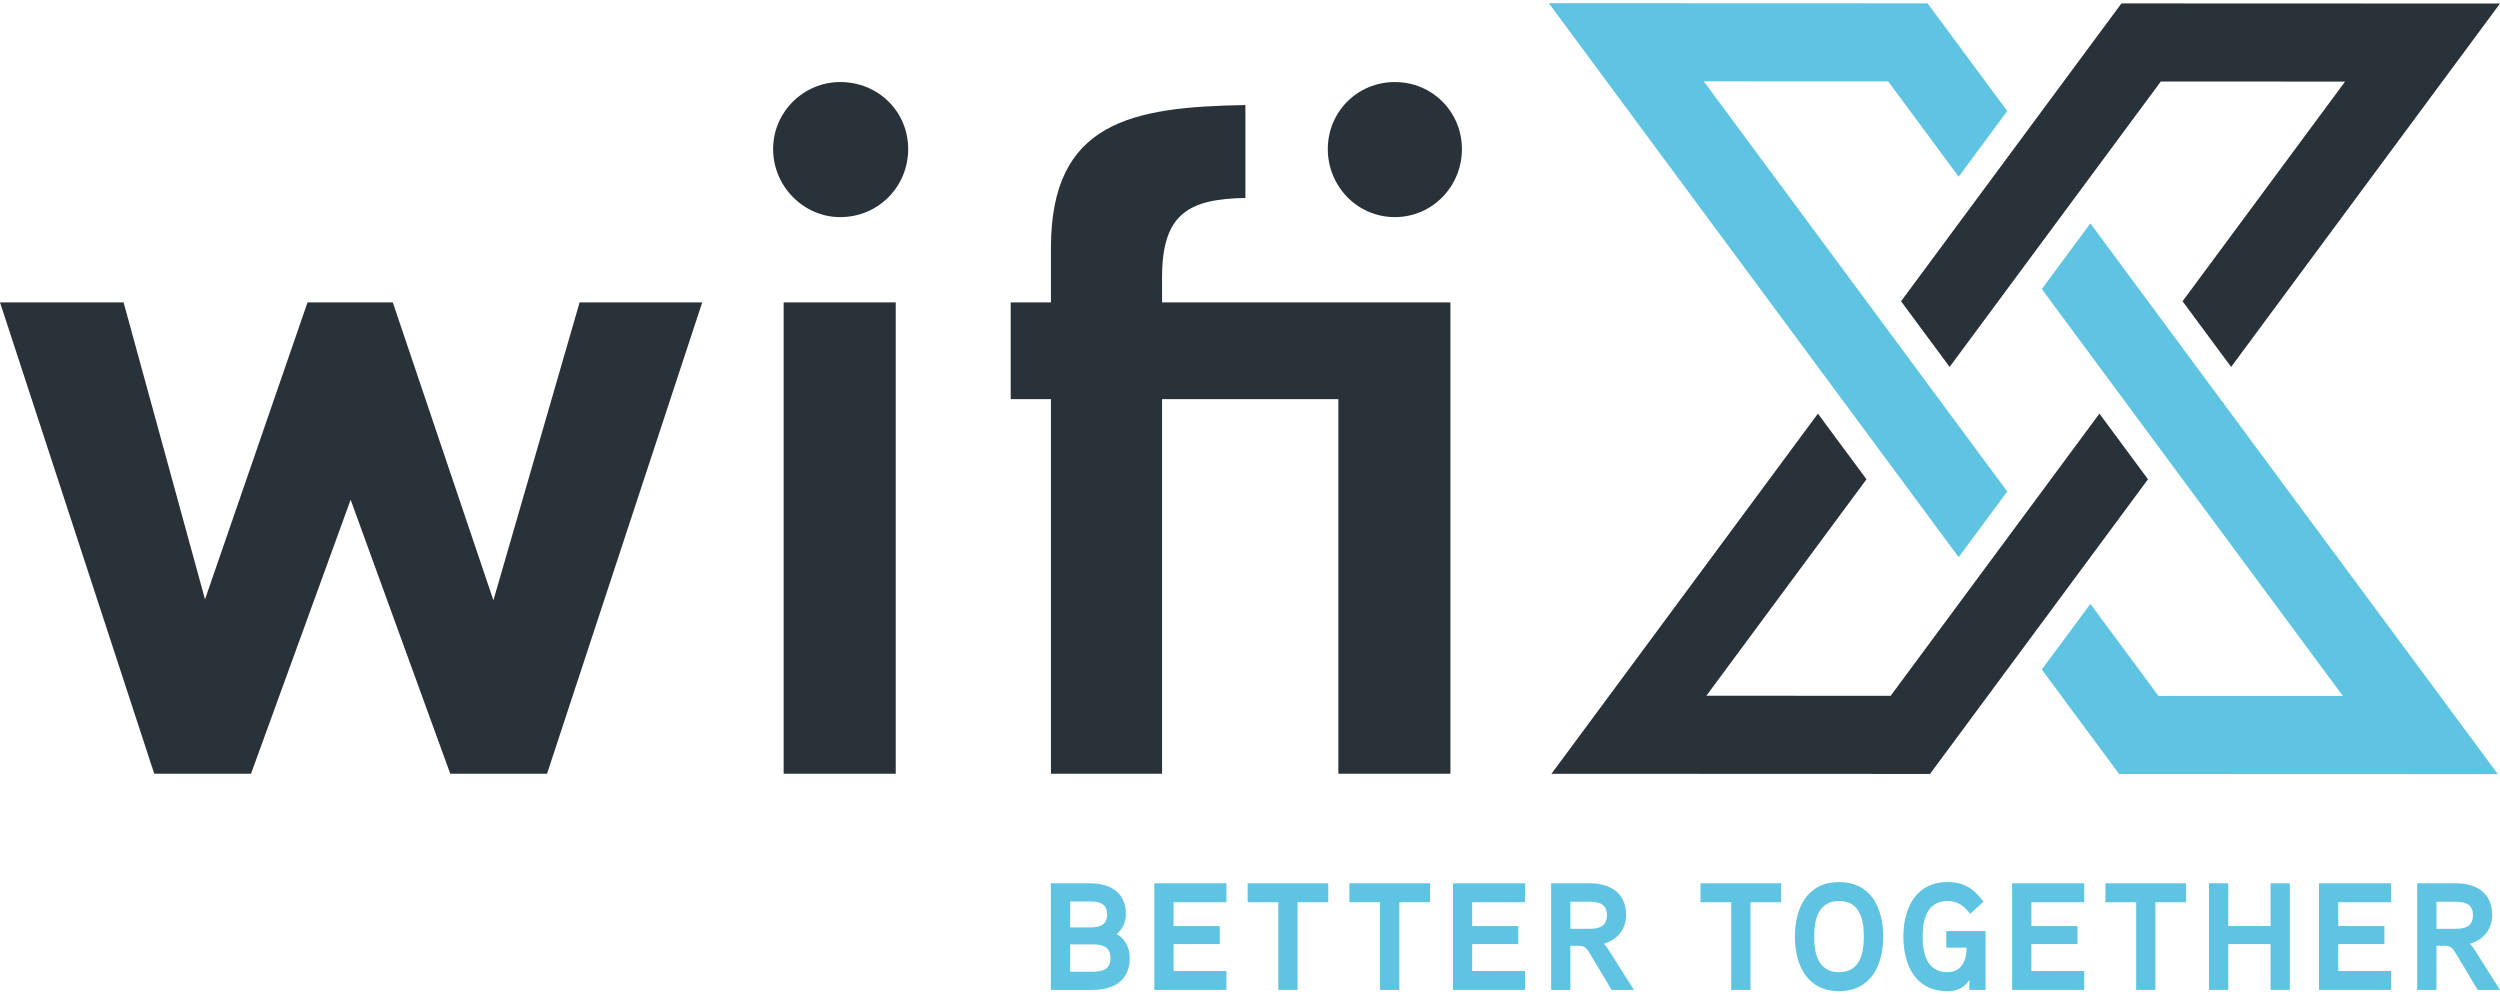
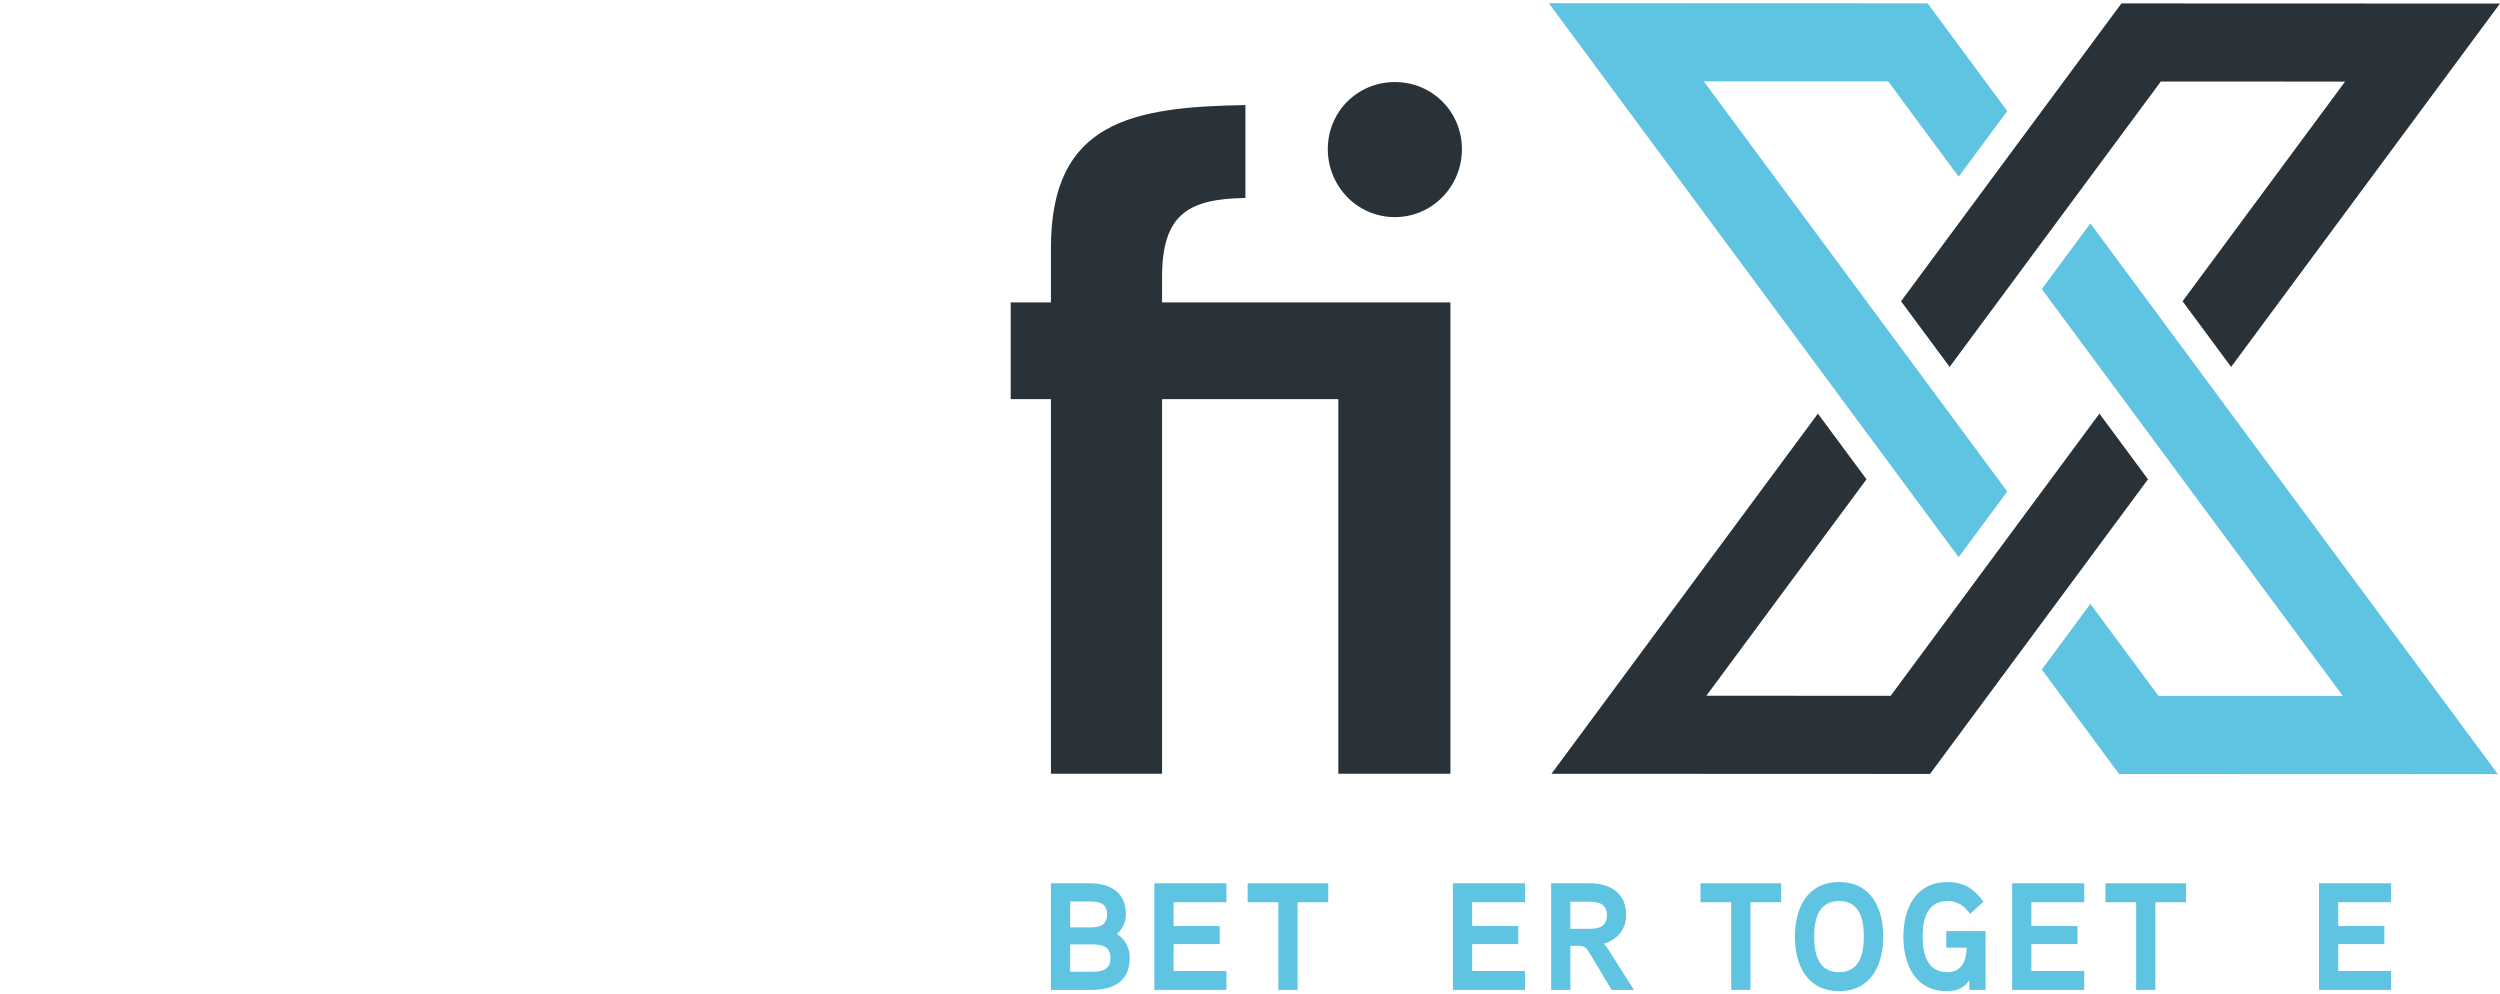
<svg xmlns="http://www.w3.org/2000/svg" version="1.1" id="Ebene_1" x="0px" y="0px" viewBox="0 0 176 70" style="enable-background:new 0 0 176 70;" xml:space="preserve">
  <style type="text/css">
	.st0{fill:#FFFFFF;}
	.st1{fill:#00A3EA;stroke:#00A3EA;stroke-width:2;}
	.st2{fill:#00A3EA;stroke:#00A3EA;stroke-width:1.55;stroke-miterlimit:10;}
	.st3{fill:none;stroke:#000000;stroke-width:5.604;stroke-linejoin:round;stroke-miterlimit:10;}
	.st4{fill:none;stroke:#000000;stroke-width:5.604;stroke-linecap:round;stroke-linejoin:round;stroke-miterlimit:10;}
	.st5{fill:none;stroke:#000000;stroke-width:5.604;stroke-linecap:round;stroke-linejoin:bevel;stroke-miterlimit:10;}
	.st6{fill:none;stroke:#000000;stroke-width:5.605;stroke-linecap:round;stroke-linejoin:round;stroke-miterlimit:10;}
	.st7{fill:none;stroke:#000000;stroke-width:5;stroke-linecap:round;stroke-linejoin:round;stroke-miterlimit:10;}
	.st8{fill:none;stroke:#000000;stroke-width:5.5;stroke-linecap:round;stroke-linejoin:round;stroke-miterlimit:10;}
	.st9{fill:none;stroke:#000000;stroke-width:5.795;stroke-linecap:round;stroke-linejoin:round;stroke-miterlimit:10;}
	.st10{fill:none;stroke:#000000;stroke-width:5.68;stroke-linecap:round;stroke-linejoin:round;stroke-miterlimit:10;}
	.st11{fill:none;stroke:#000000;stroke-width:5.68;stroke-linejoin:round;stroke-miterlimit:10;}
	.st12{fill:none;stroke:#000000;stroke-width:5.612;stroke-linecap:round;stroke-linejoin:round;stroke-miterlimit:10;}
	.st13{fill:none;stroke:#000000;stroke-width:5.69;stroke-linecap:round;stroke-linejoin:round;stroke-miterlimit:10;}
	.st14{fill:none;stroke:#000000;stroke-width:5.672;stroke-linejoin:round;stroke-miterlimit:10;}
	.st15{fill:none;stroke:#000000;stroke-width:5.672;stroke-linecap:round;stroke-linejoin:round;stroke-miterlimit:10;}
	.st16{fill:#181715;}
	.st17{fill:none;stroke:#000000;stroke-width:4.2;stroke-linejoin:round;stroke-miterlimit:10;}
	.st18{fill:none;stroke:#000000;stroke-width:4.2;stroke-linecap:round;stroke-linejoin:round;stroke-miterlimit:10;}
	.st19{fill:none;stroke:#000000;stroke-width:4.2;stroke-linecap:round;stroke-linejoin:bevel;stroke-miterlimit:10;}
	.st20{fill:#351786;}
	.st21{fill:#5FC4E1;}
	.st22{fill:#181715;enable-background:new    ;}
	.st23{fill:#293238;}
</style>
  <g>
    <g>
-       <path class="st23" d="M49.437,21.288L38.511,54.471h-6.812l-7.014-19.289l-7.014,19.289h-6.812L0,21.288h8.7    l5.733,20.907l7.217-20.907h6.003l7.082,20.975l6.07-20.975H49.437z" />
-       <path class="st23" d="M59.148,15.285c-2.563,0-4.721-2.158-4.721-4.788s2.158-4.721,4.721-4.721    c2.698,0,4.788,2.091,4.788,4.721S61.846,15.285,59.148,15.285z M63.06,54.471h-7.891V21.288h7.891V54.471z" />
      <path class="st23" d="M102.11,54.471h-7.891V28.1H81.809v26.371h-7.823V28.1H71.153v-6.812h2.833v-3.844    c0-8.902,5.733-9.914,13.691-10.049v6.542c-4.047,0.068-5.868,1.147-5.868,5.598v1.753h20.301V54.471z     M98.198,15.285c-2.63,0-4.721-2.158-4.721-4.788s2.091-4.721,4.721-4.721c2.63,0,4.721,2.091,4.721,4.721    S100.829,15.285,98.198,15.285z" />
    </g>
    <g>
      <path class="st21" d="M76.876,69.689h-2.893v-7.507h2.71c1.43,0,2.57,0.602,2.57,2.173    c0,0.516-0.204,1.043-0.645,1.398c0.634,0.366,0.914,1.022,0.914,1.688C79.533,69.087,78.371,69.689,76.876,69.689    z M76.715,63.462h-1.377v1.829h1.387c0.656,0,1.215-0.14,1.215-0.925C77.941,63.581,77.36,63.462,76.715,63.462    z M76.876,66.485h-1.538v1.925h1.538c0.688,0,1.301-0.119,1.301-0.957C78.178,66.614,77.565,66.485,76.876,66.485    z" />
      <path class="st21" d="M86.34,69.689h-5.076v-7.507h5.076v1.334h-3.721v1.678h3.248v1.269h-3.248v1.893h3.721V69.689z    " />
      <path class="st21" d="M93.512,63.517h-2.162v6.173H89.995v-6.173h-2.162v-1.334h5.678V63.517z" />
-       <path class="st21" d="M100.674,63.517h-2.162v6.173h-1.355v-6.173h-2.162v-1.334h5.678V63.517z" />
      <path class="st21" d="M107.362,69.689h-5.076v-7.507h5.076v1.334h-3.721v1.678h3.248v1.269h-3.248v1.893h3.721V69.689    z" />
      <path class="st21" d="M112.9,66.441c0.129,0.097,0.269,0.302,0.365,0.463l1.764,2.786h-1.57l-1.527-2.549    c-0.226-0.387-0.355-0.559-0.839-0.559h-0.538v3.108h-1.355v-7.507h2.71c1.452,0,2.57,0.677,2.57,2.237    C114.481,65.398,113.879,66.162,112.9,66.441z M111.921,63.484h-1.366v1.903h1.366    c0.678,0,1.205-0.182,1.205-0.968C113.126,63.656,112.577,63.484,111.921,63.484z" />
      <path class="st21" d="M125.395,63.517h-2.162v6.173h-1.355v-6.173h-2.162v-1.334h5.678V63.517z" />
      <path class="st21" d="M129.47,69.776c-2.259,0-3.108-1.85-3.108-3.839c0-1.99,0.85-3.839,3.108-3.839    c2.258,0,3.108,1.839,3.108,3.839C132.578,67.926,131.729,69.776,129.47,69.776z M129.47,63.431    c-1.474,0-1.753,1.333-1.753,2.506s0.28,2.506,1.753,2.506c1.473,0,1.742-1.333,1.742-2.506    S130.954,63.431,129.47,63.431z" />
      <path class="st21" d="M139.783,65.549v4.141h-1.14v-0.699c-0.387,0.602-0.924,0.785-1.581,0.785    c-2.226,0-3.065-1.871-3.065-3.839c0-1.99,0.871-3.839,3.108-3.839c1.172,0,1.839,0.463,2.538,1.377l-0.946,0.861    c-0.43-0.559-0.85-0.903-1.592-0.903c-1.463,0-1.753,1.333-1.753,2.506c0,1.162,0.29,2.506,1.753,2.506    c1,0,1.344-0.839,1.344-1.731h-1.43V65.549H139.783z" />
      <path class="st21" d="M146.73,69.689h-5.076v-7.507h5.076v1.334h-3.721v1.678h3.248v1.269h-3.248v1.893h3.721V69.689    z" />
      <path class="st21" d="M153.902,63.517h-2.162v6.173h-1.355v-6.173h-2.162v-1.334h5.678V63.517z" />
-       <path class="st21" d="M161.204,69.689h-1.355v-3.226h-2.979v3.226h-1.355v-7.507h1.355v3.011h2.979v-3.011h1.355    V69.689z" />
      <path class="st21" d="M168.333,69.689h-5.076v-7.507h5.076v1.334h-3.721v1.678h3.248v1.269h-3.248v1.893h3.721V69.689z    " />
-       <path class="st21" d="M173.871,66.441c0.129,0.097,0.269,0.302,0.366,0.463L176,69.689h-1.57l-1.527-2.549    c-0.226-0.387-0.355-0.559-0.839-0.559h-0.538v3.108h-1.355v-7.507h2.71c1.452,0,2.57,0.677,2.57,2.237    C175.451,65.398,174.849,66.162,173.871,66.441z M172.892,63.484h-1.366v1.903h1.366    c0.678,0,1.205-0.182,1.205-0.968C174.096,63.656,173.548,63.484,172.892,63.484z" />
    </g>
    <g>
      <g>
        <polygon class="st21" points="132.929,5.732 137.89,12.438 141.31,7.816 135.701,0.234 109.036,0.224 137.89,39.224      141.31,34.602 119.947,5.727    " />
      </g>
      <g>
        <polygon class="st21" points="147.163,15.727 143.743,20.349 164.938,48.996 151.956,48.992 147.163,42.513      143.743,47.135 149.184,54.489 175.849,54.499    " />
      </g>
      <g>
        <polygon class="st23" points="147.799,29.12 133.102,48.984 120.128,48.98 131.401,33.742 127.981,29.12      109.223,54.474 135.873,54.484 151.219,33.742    " />
      </g>
      <g>
        <polygon class="st23" points="149.349,0.24 133.834,21.209 137.254,25.831 152.12,5.739 165.094,5.744      153.652,21.209 157.072,25.831 175.999,0.25    " />
      </g>
    </g>
  </g>
</svg>